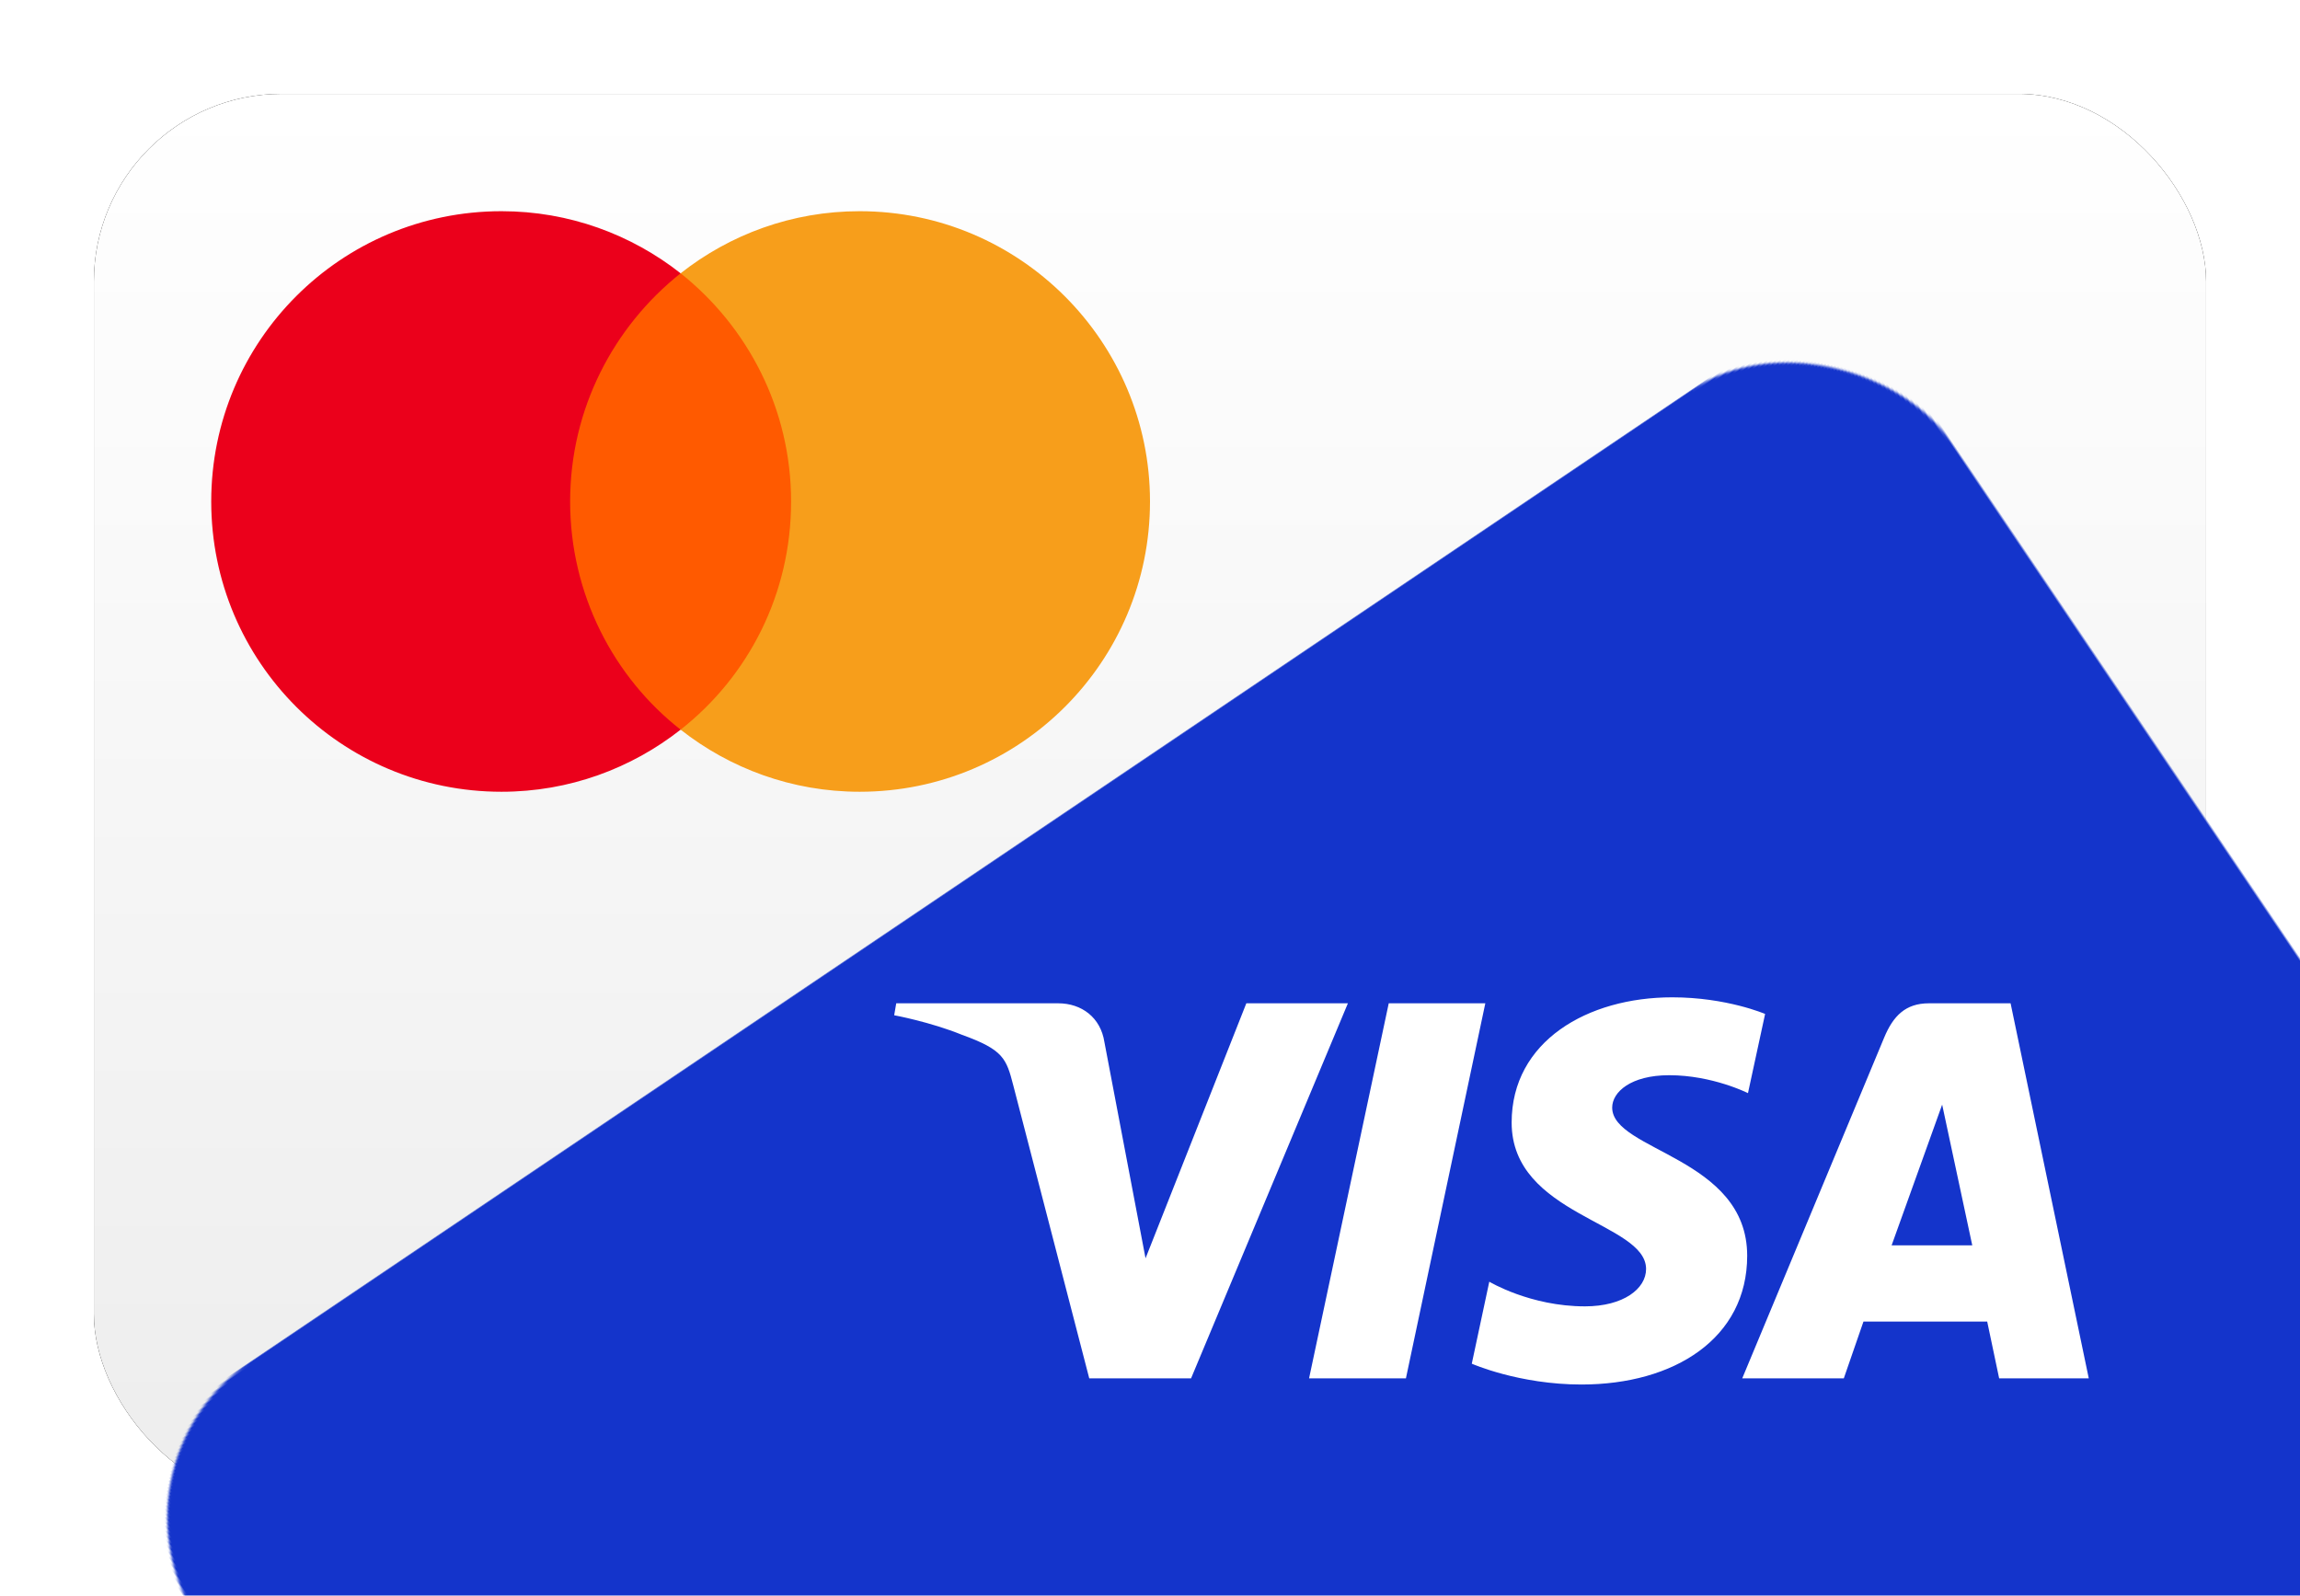
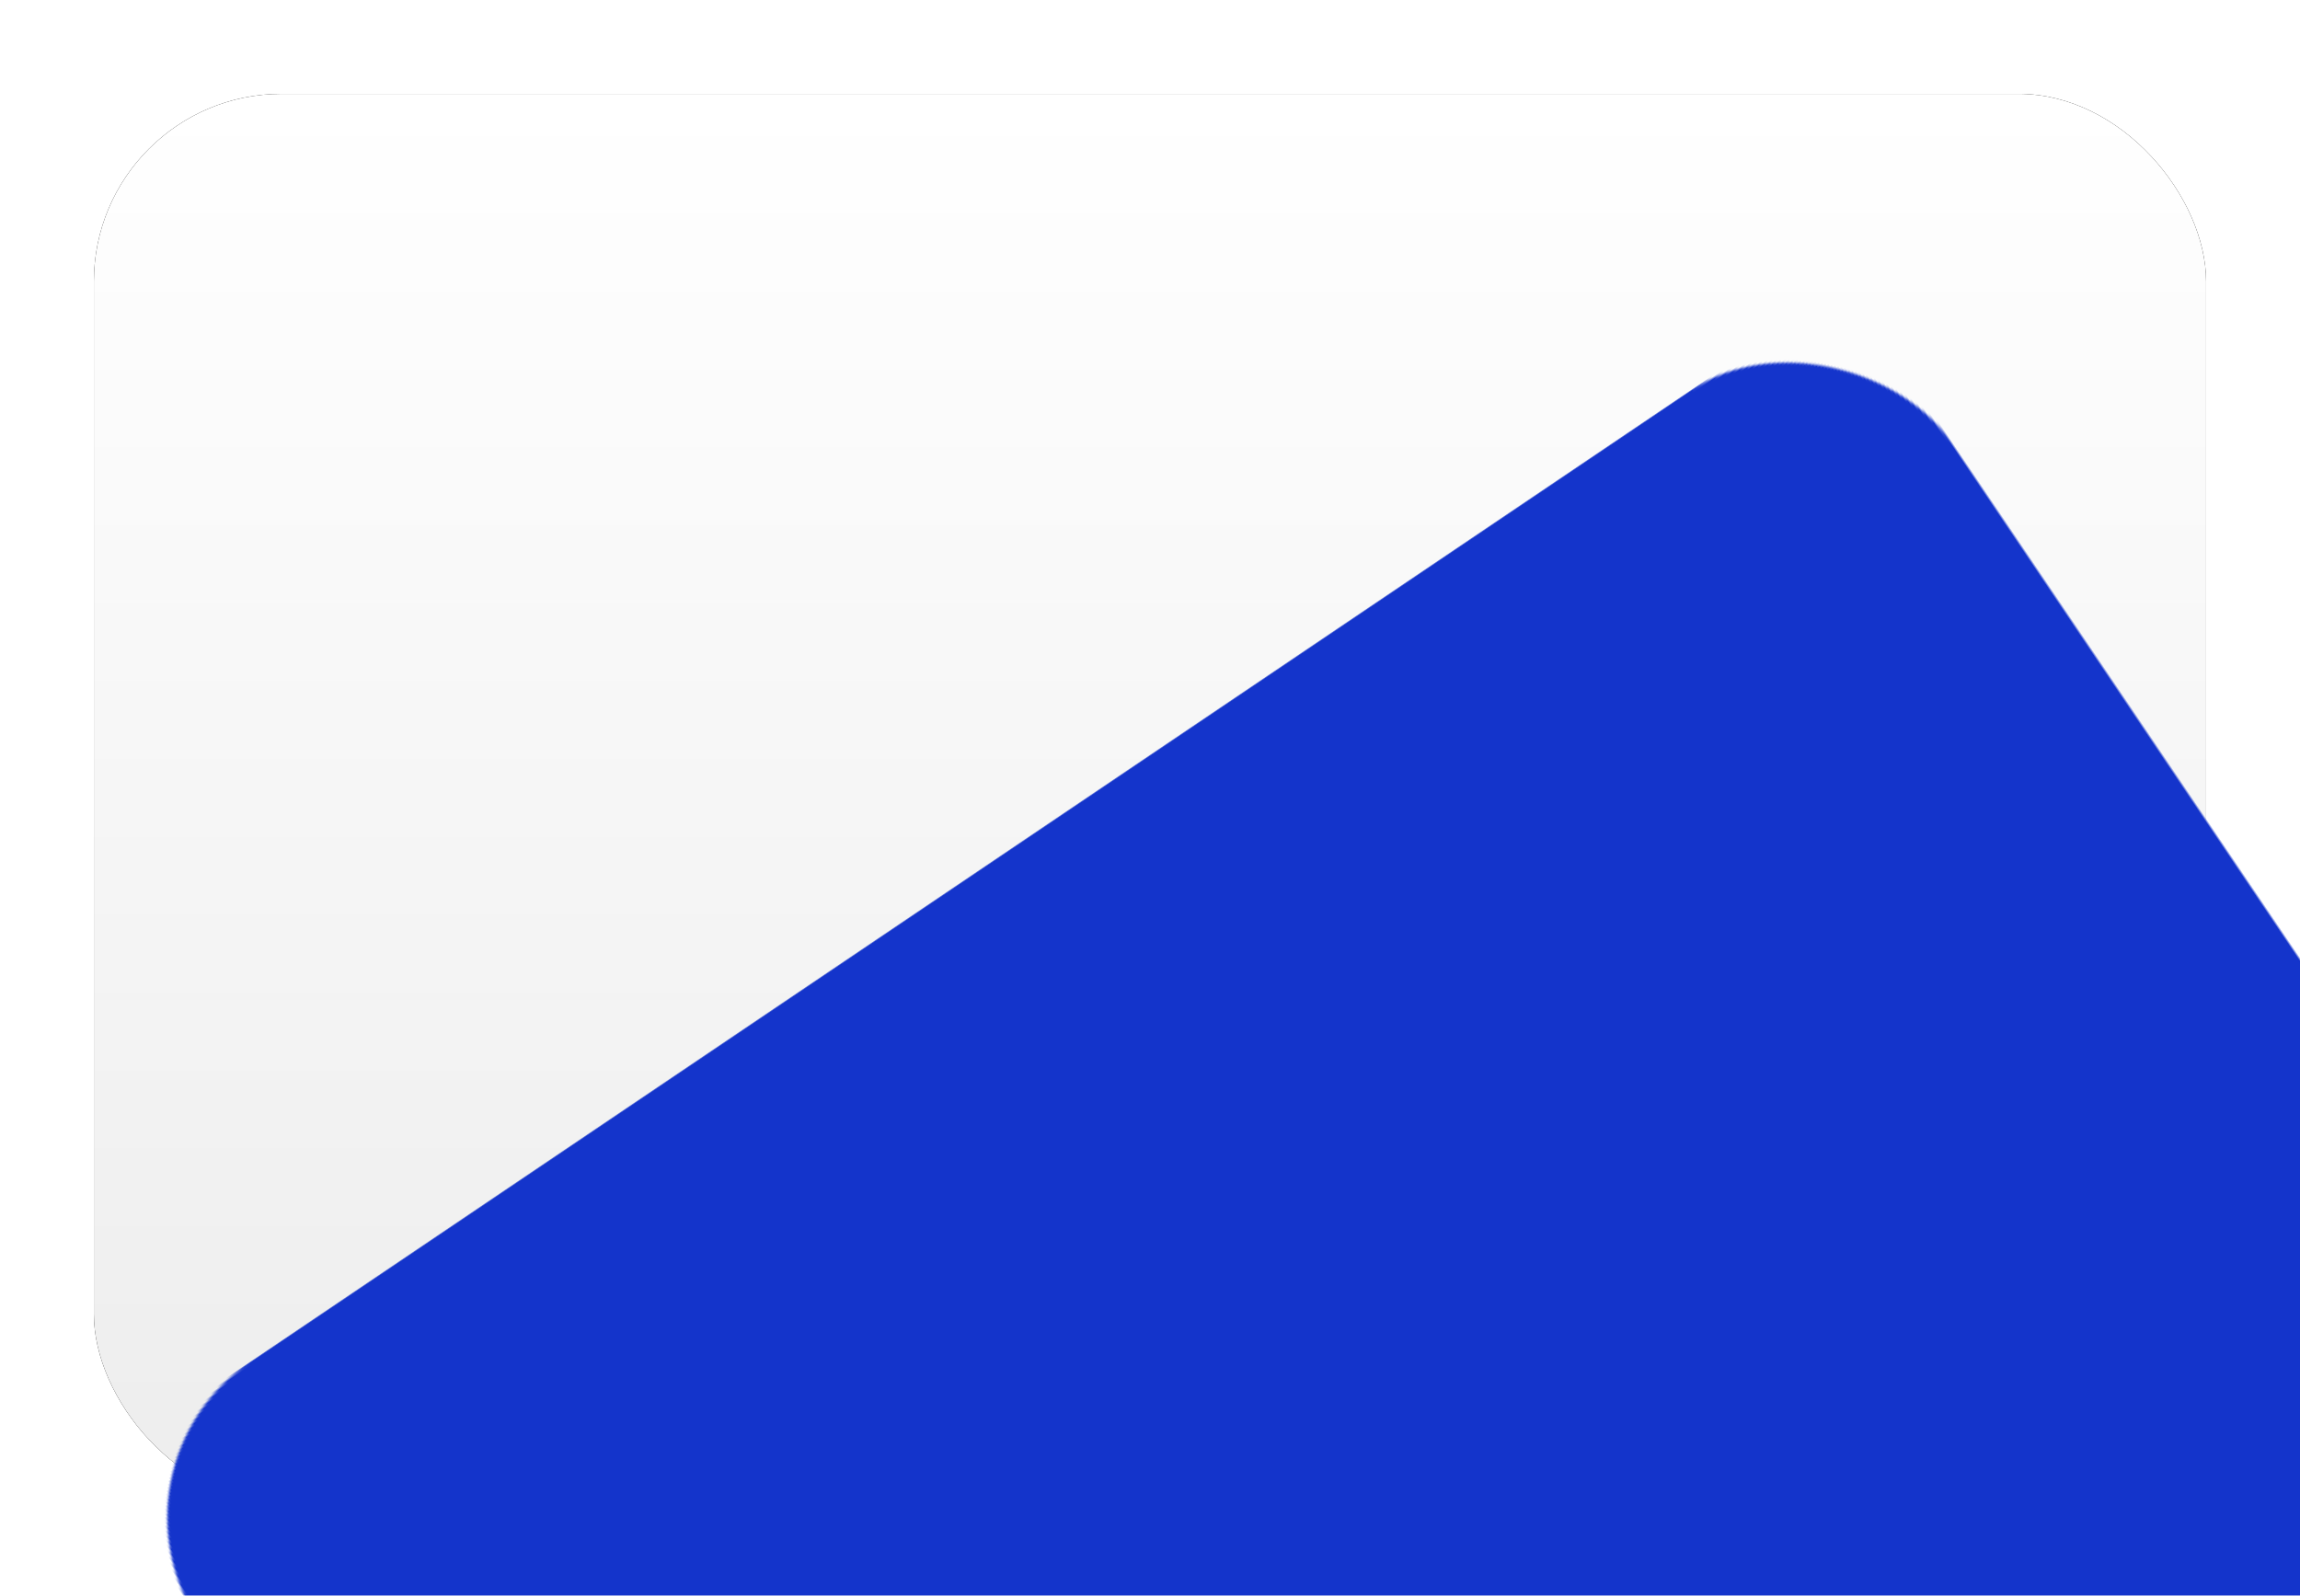
<svg xmlns="http://www.w3.org/2000/svg" xmlns:xlink="http://www.w3.org/1999/xlink" width="980px" height="680px" viewBox="0 0 980 680" version="1.1">
  <title>WW Mastercard+VISA</title>
  <defs>
    <linearGradient x1="50%" y1="0%" x2="50%" y2="100%" id="linearGradient-1">
      <stop stop-color="#FFFFFF" offset="0%" />
      <stop stop-color="#EDEDED" offset="100%" />
    </linearGradient>
    <rect id="path-2" x="0" y="0" width="900" height="600" rx="80" />
    <filter x="-6.7%" y="-10.0%" width="113.3%" height="120.0%" filterUnits="objectBoundingBox" id="filter-4">
      <feMorphology radius="2.5" operator="dilate" in="SourceAlpha" result="shadowSpreadOuter1" />
      <feOffset dx="0" dy="0" in="shadowSpreadOuter1" result="shadowOffsetOuter1" />
      <feGaussianBlur stdDeviation="17.5" in="shadowOffsetOuter1" result="shadowBlurOuter1" />
      <feColorMatrix values="0 0 0 0 0   0 0 0 0 0   0 0 0 0 0  0 0 0 0.5 0" type="matrix" in="shadowBlurOuter1" />
    </filter>
  </defs>
  <g id="WW-Mastercard+VISA" stroke="none" stroke-width="1" fill="none" fill-rule="evenodd">
    <g transform="translate(40, 40)">
      <mask id="mask-3" fill="white">
        <use xlink:href="#path-2" />
      </mask>
      <g id="Rectangle">
        <use fill="black" fill-opacity="1" filter="url(#filter-4)" xlink:href="#path-2" />
        <use fill="url(#linearGradient-1)" fill-rule="evenodd" xlink:href="#path-2" />
      </g>
      <rect id="Rectangle" fill="#1434CB" mask="url(#mask-3)" transform="translate(601.972, 541.028) rotate(-34) translate(-601.972, -541.028)" x="78.472" y="241.028" width="1047" height="600" />
      <g id="Logo" mask="url(#mask-3)" fill="#FFFFFF" fill-rule="nonzero">
        <g transform="translate(341, 385)" id="path3789">
-           <path d="M331.53,0 C295.389,0 263.092,18.742 263.092,53.368 C263.092,93.079 320.372,95.821 320.372,115.771 C320.372,124.17 310.751,131.69 294.318,131.69 C270.996,131.69 253.565,121.183 253.565,121.183 L246.107,156.125 C246.107,156.125 266.187,165 292.846,165 C332.36,165 363.452,145.338 363.452,110.119 C363.452,68.158 305.933,65.497 305.933,46.981 C305.933,40.401 313.831,33.191 330.218,33.191 C348.706,33.191 363.79,40.832 363.79,40.832 L371.089,7.084 C371.089,7.084 354.677,0 331.53,0 L331.53,0 Z M0.875,2.547 L0,7.641 C0,7.641 15.205,10.425 28.899,15.979 C46.531,22.347 47.787,26.054 50.757,37.569 L83.116,162.373 L126.494,162.373 L193.321,2.547 L150.043,2.547 L107.102,111.214 L89.58,19.103 C87.973,8.561 79.834,2.547 69.87,2.547 L0.875,2.547 Z M210.724,2.547 L176.774,162.373 L218.043,162.373 L251.875,2.547 L210.724,2.547 Z M440.9,2.547 C430.948,2.547 425.676,7.878 421.807,17.192 L361.344,162.373 L404.622,162.373 L412.996,138.177 L465.721,138.177 L470.813,162.373 L509,162.373 L475.686,2.547 L440.9,2.547 L440.9,2.547 Z M446.529,45.727 L459.357,105.702 L424.989,105.702 L446.529,45.727 L446.529,45.727 Z" />
-         </g>
+           </g>
      </g>
      <g id="Logo" mask="url(#mask-3)">
        <g transform="translate(50, 50)" id="Group" fill-rule="nonzero">
-           <rect id="rect19" fill="#FF5A00" x="145.717" y="26.461" width="108.247" height="194.476" />
-           <path d="M152.922,123.699 C152.922,84.187 171.497,49.119 200,26.461 C179.023,9.968 152.562,0 123.699,0 C55.324,0 0,55.324 0,123.699 C0,192.074 55.324,247.398 123.699,247.398 C152.562,247.398 179.023,237.43 200,220.937 C171.457,198.599 152.922,163.211 152.922,123.699 Z" id="XMLID_330_" fill="#EB001B" />
-           <path d="M400,123.699 C400,192.074 344.676,247.398 276.301,247.398 C247.438,247.398 220.977,237.43 200,220.937 C228.863,198.239 247.078,163.211 247.078,123.699 C247.078,84.187 228.503,49.119 200,26.461 C220.937,9.968 247.398,0 276.261,0 C344.676,0 400,55.685 400,123.699 Z" id="path22" fill="#F79E1B" />
-         </g>
+           </g>
      </g>
    </g>
  </g>
</svg>